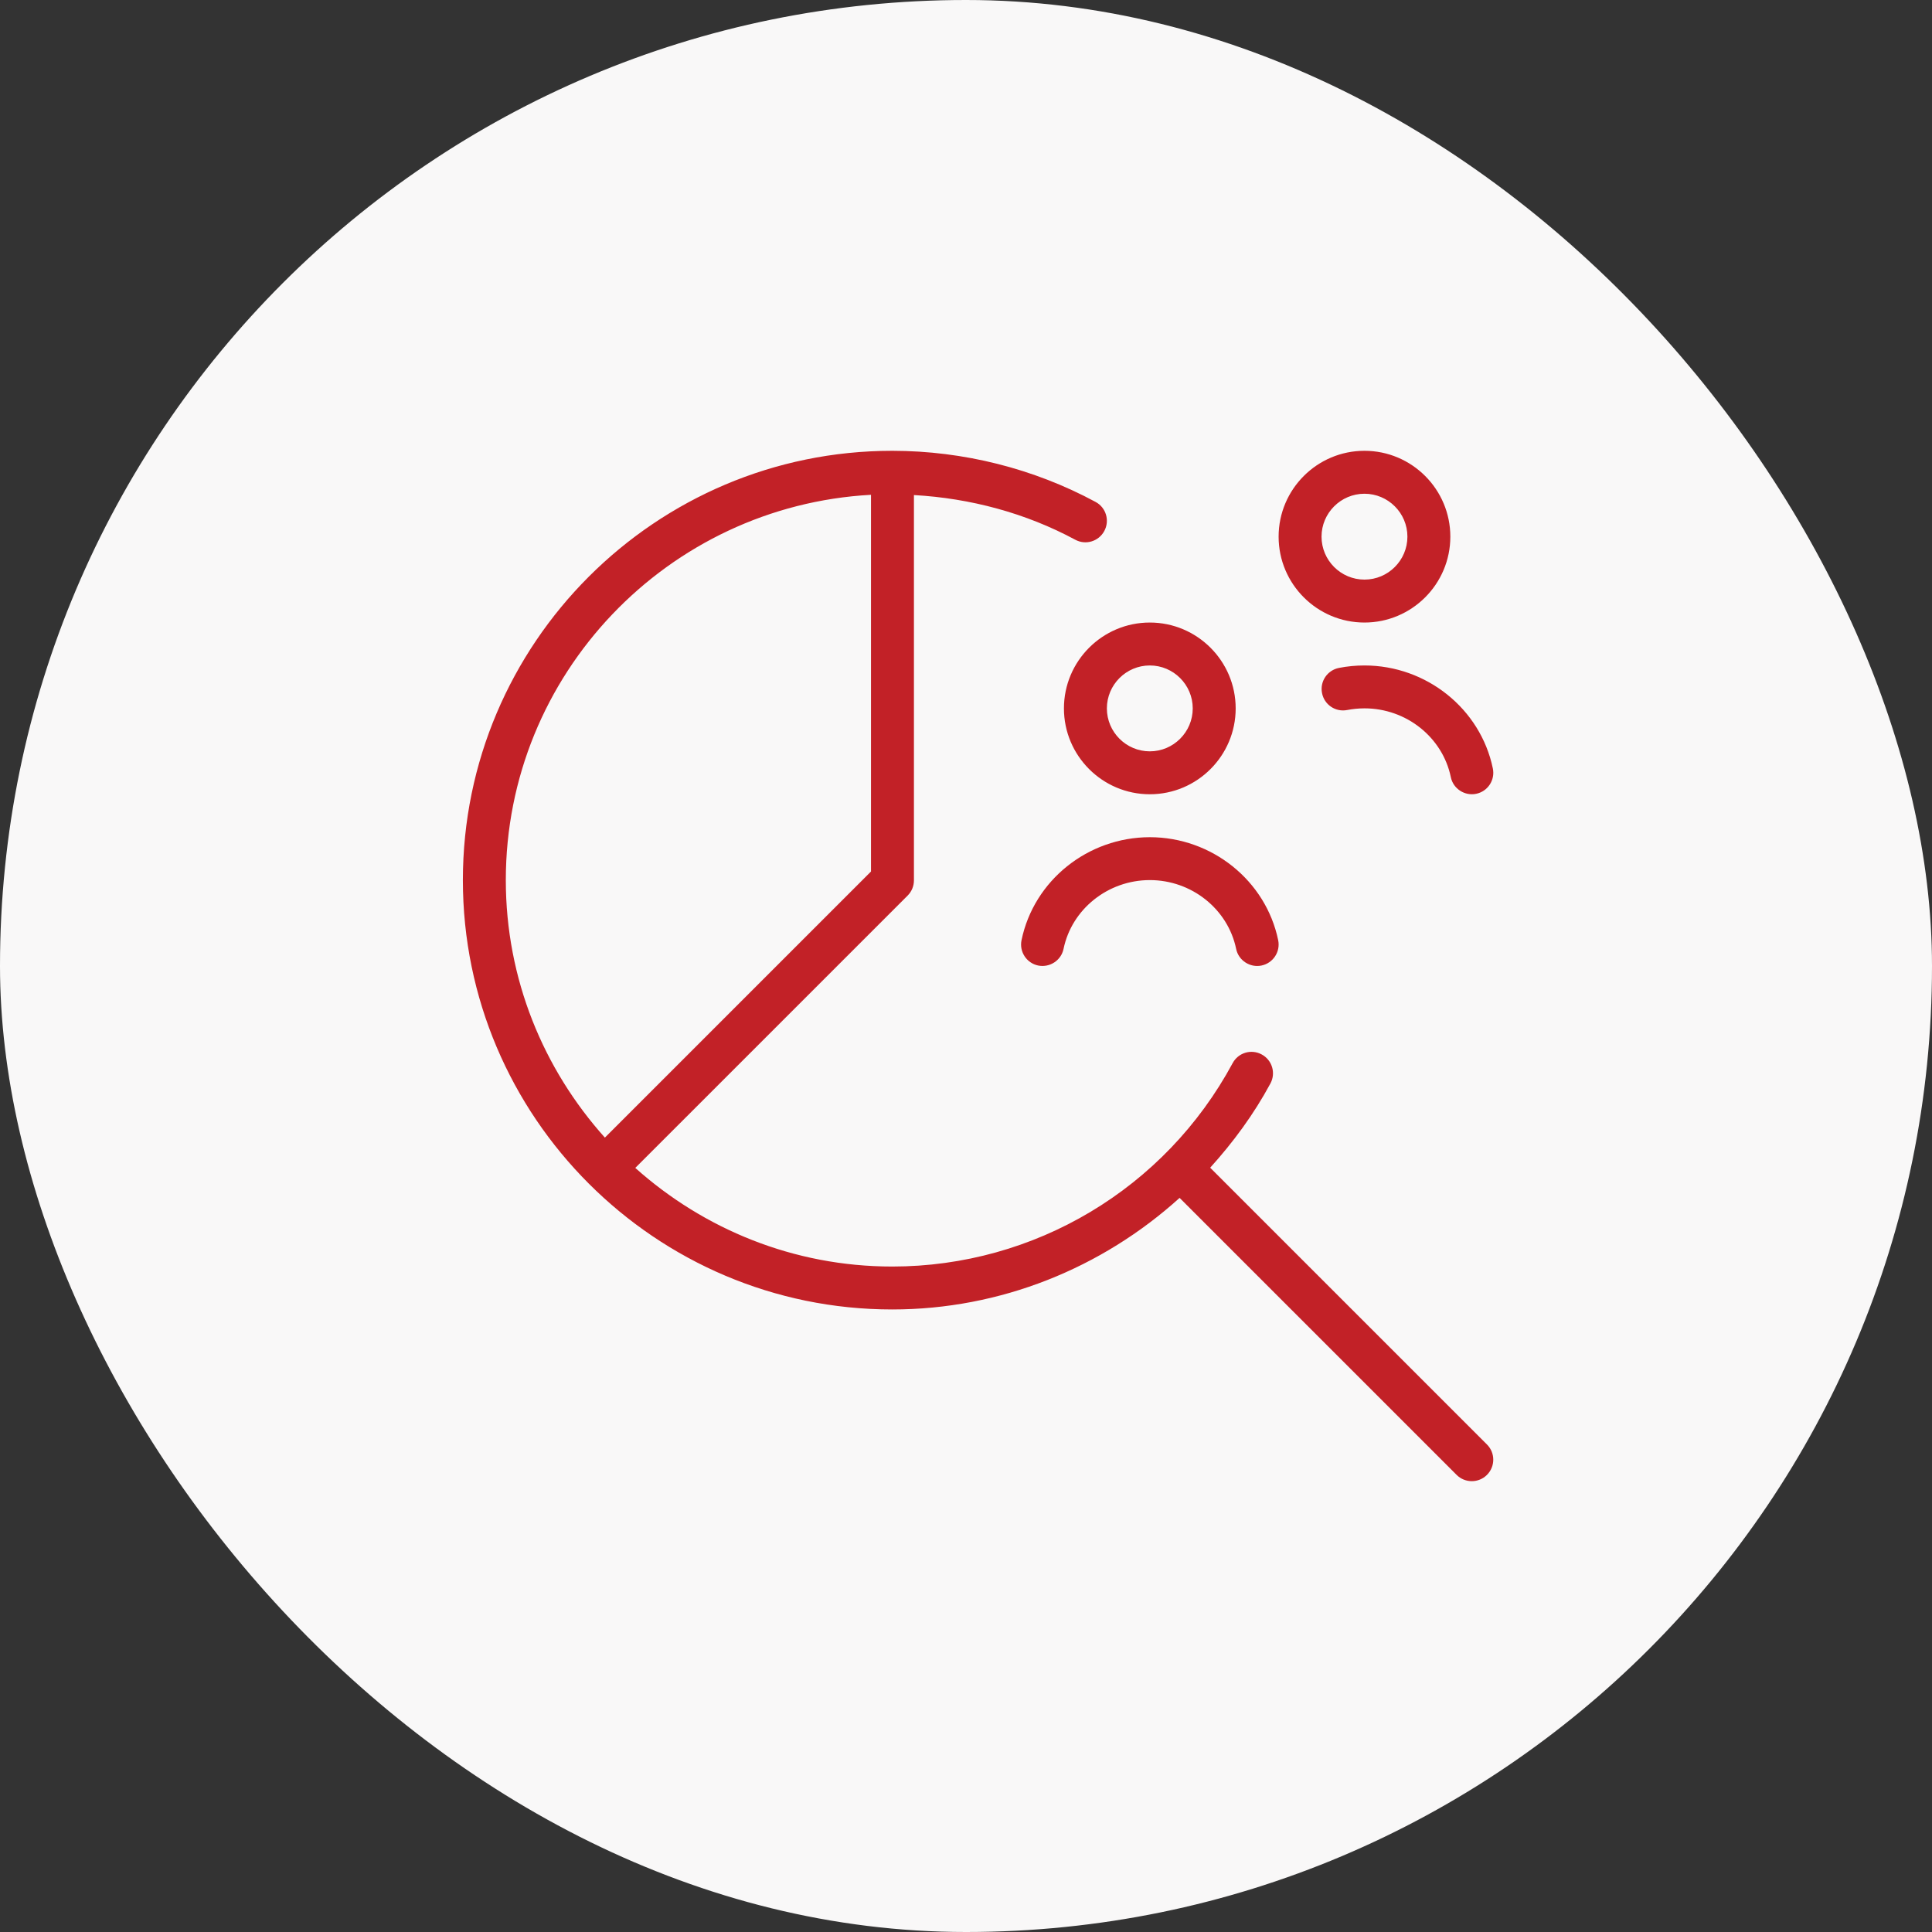
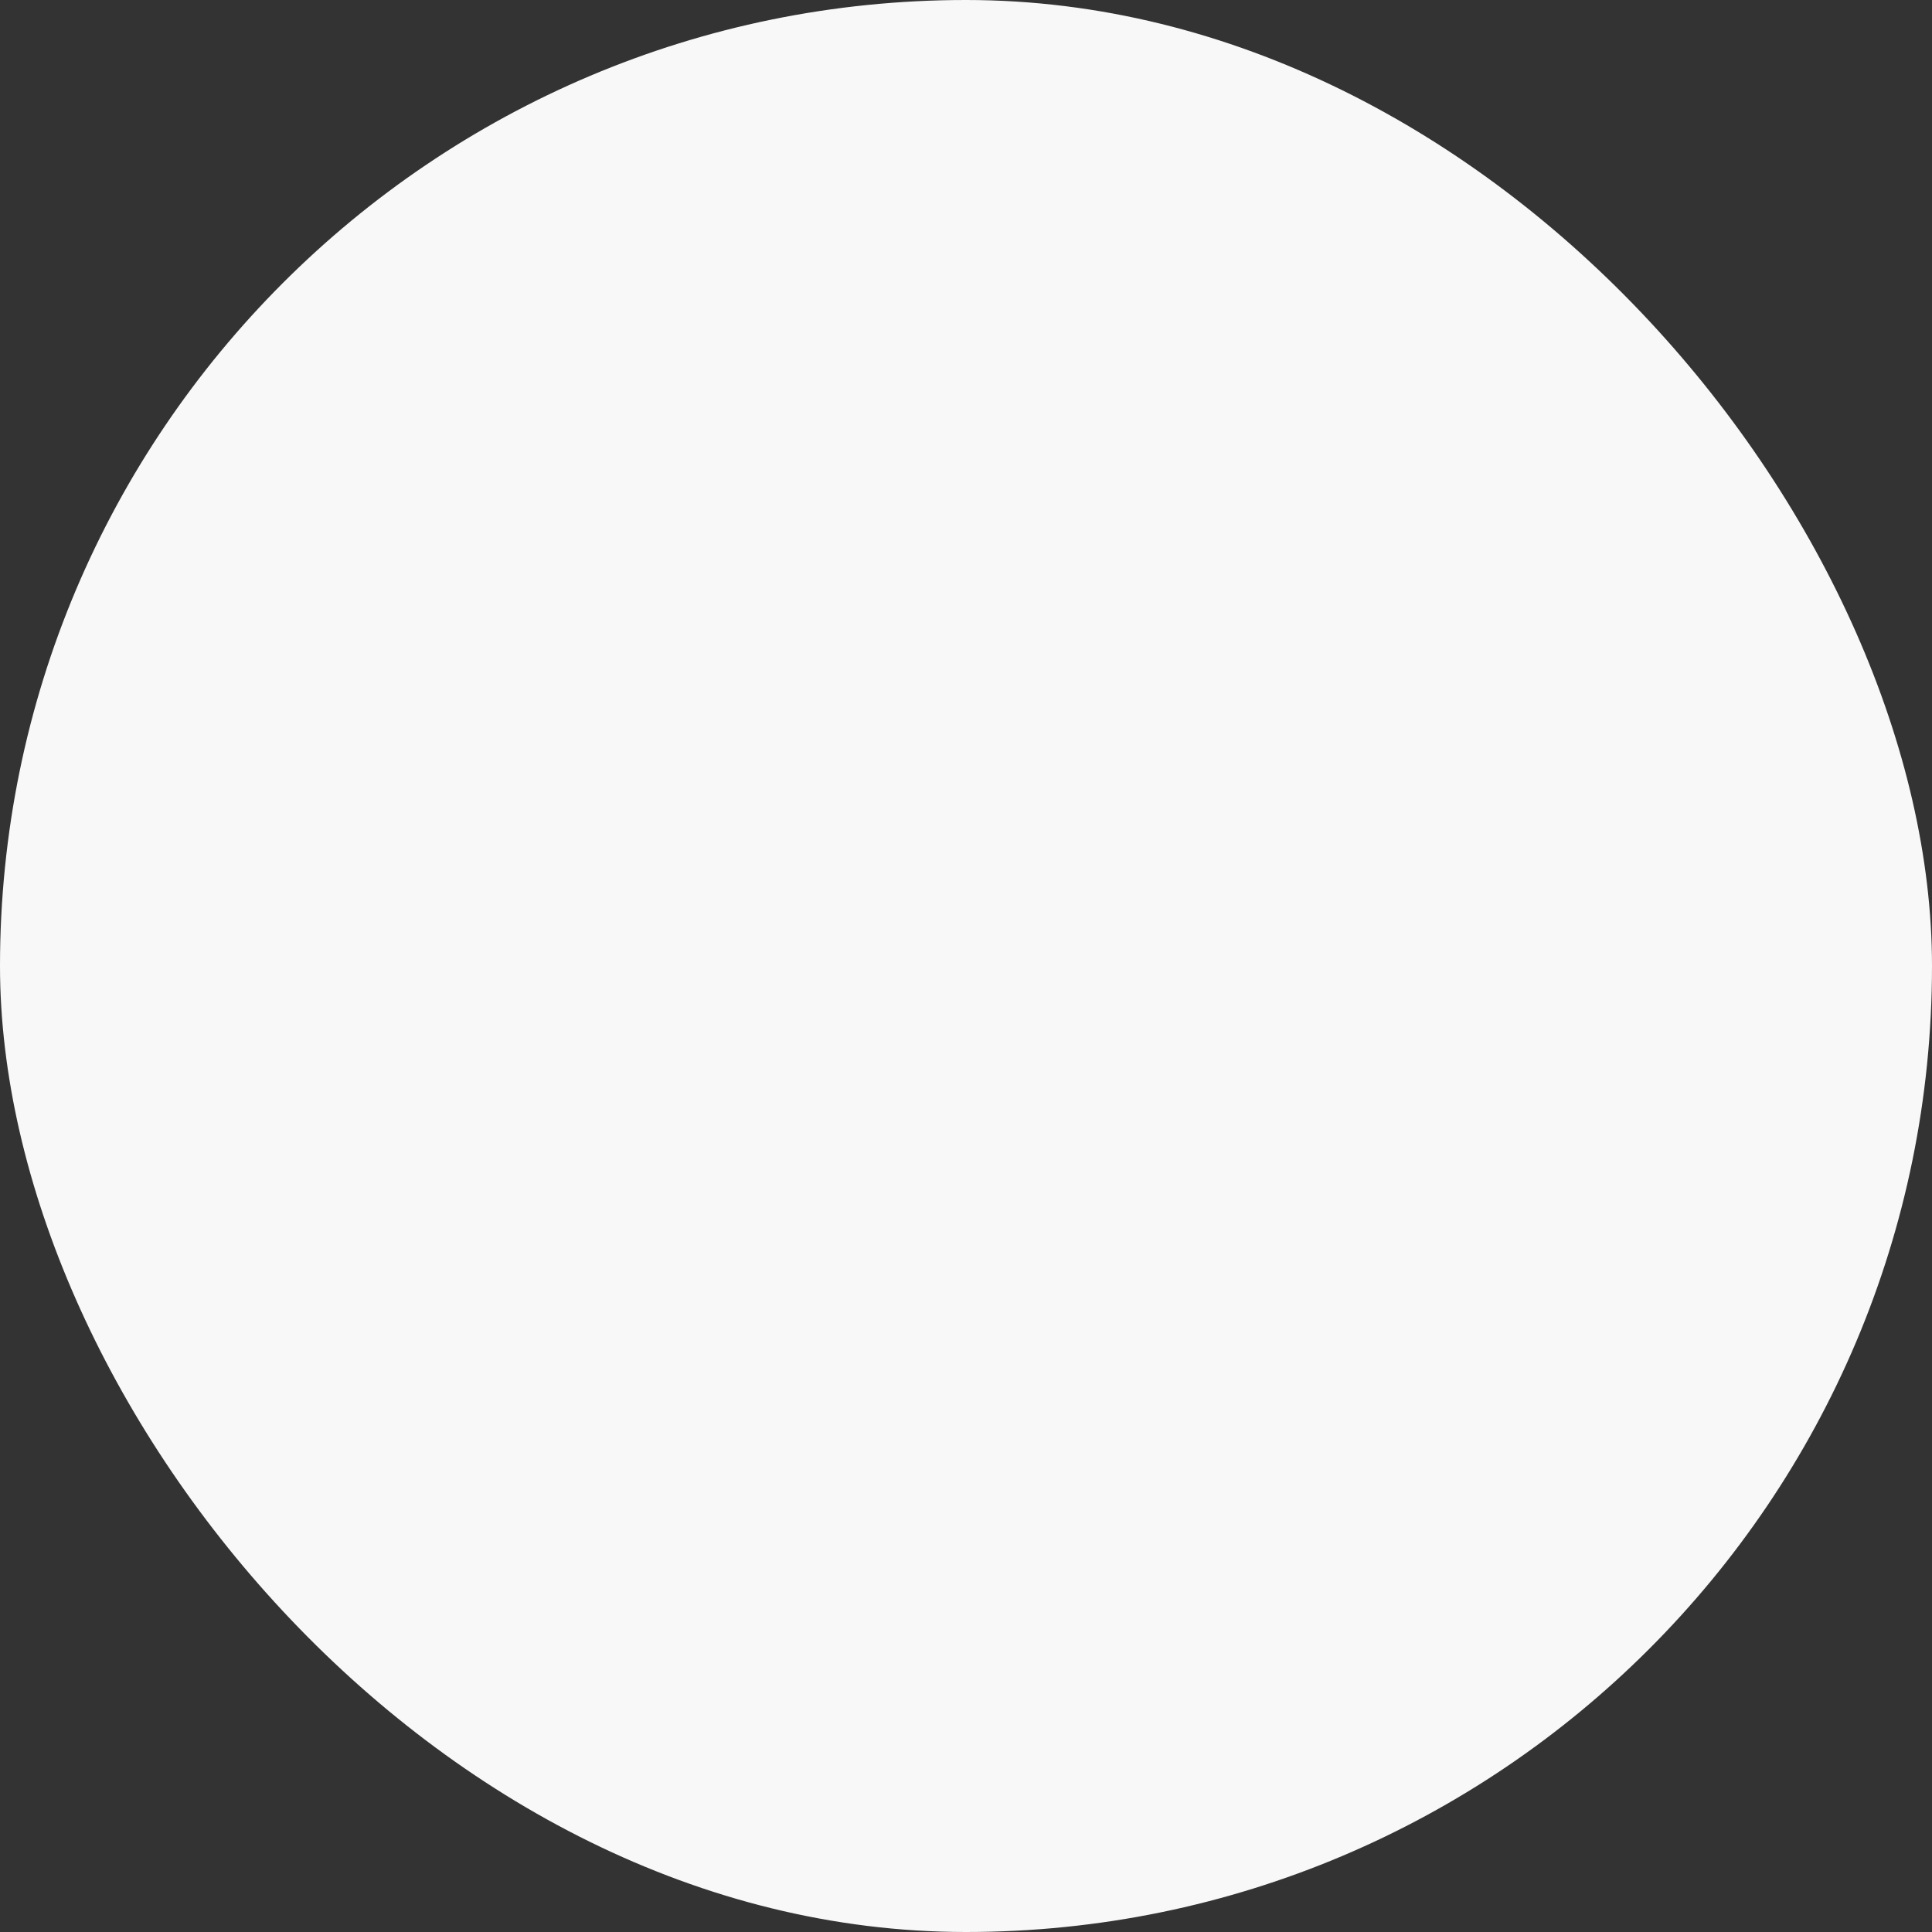
<svg xmlns="http://www.w3.org/2000/svg" width="120" height="120" viewBox="0 0 120 120" fill="none">
  <rect x="0" y="0" width="120" height="120" fill="#333333" stroke="none" />
  <rect x="0" width="120" height="120" rx="60" fill="#F9F8F8" />
  <g>
-     <path d="M92.361 89.723L75.166 72.528C76.593 70.952 77.87 69.221 78.907 67.299C79.257 66.651 79.017 65.843 78.366 65.493C77.715 65.141 76.91 65.384 76.561 66.035C72.361 73.827 64.259 78.667 55.417 78.667C49.289 78.667 43.705 76.336 39.459 72.541L56.377 55.624C56.627 55.373 56.766 55.035 56.766 54.68V30.749C60.27 30.947 63.71 31.867 66.785 33.523C67.435 33.875 68.241 33.629 68.59 32.981C68.939 32.333 68.699 31.525 68.049 31.176C64.201 29.101 59.841 28.005 55.438 28C55.438 28 55.433 28 55.43 28C55.43 28 55.43 28 55.427 28C55.422 28 55.419 28 55.417 28C40.713 28 28.75 39.963 28.75 54.667C28.75 69.371 40.713 81.333 55.417 81.333C62.142 81.333 68.441 78.768 73.267 74.403L90.473 91.608C90.993 92.128 91.838 92.128 92.358 91.608C92.878 91.088 92.881 90.243 92.361 89.723ZM54.099 30.733V54.131L37.571 70.659C33.758 66.408 31.417 60.813 31.417 54.667C31.417 41.877 41.481 31.424 54.099 30.733ZM84.75 38.667C87.691 38.667 90.083 36.275 90.083 33.333C90.083 30.392 87.691 28 84.75 28C81.809 28 79.417 30.392 79.417 33.333C79.417 36.275 81.809 38.667 84.75 38.667ZM84.75 30.667C86.219 30.667 87.417 31.864 87.417 33.333C87.417 34.803 86.219 36 84.75 36C83.281 36 82.083 34.803 82.083 33.333C82.083 31.864 83.281 30.667 84.75 30.667ZM66.083 44C66.083 46.941 68.475 49.333 71.417 49.333C74.358 49.333 76.75 46.941 76.75 44C76.75 41.059 74.358 38.667 71.417 38.667C68.475 38.667 66.083 41.059 66.083 44ZM71.417 41.333C72.886 41.333 74.083 42.531 74.083 44C74.083 45.469 72.886 46.667 71.417 46.667C69.947 46.667 68.75 45.469 68.75 44C68.75 42.531 69.947 41.333 71.417 41.333ZM71.417 52C75.267 52 78.622 54.691 79.39 58.395C79.539 59.117 79.075 59.821 78.355 59.971C77.651 60.12 76.926 59.661 76.779 58.936C76.267 56.461 74.011 54.664 71.419 54.664C68.827 54.664 66.571 56.459 66.059 58.936C65.91 59.656 65.201 60.115 64.483 59.971C63.763 59.821 63.299 59.115 63.449 58.395C64.217 54.688 67.569 52 71.422 52H71.417ZM84.75 41.333C88.601 41.333 91.955 44.024 92.723 47.728C92.873 48.451 92.409 49.155 91.689 49.304C90.985 49.453 90.259 48.995 90.113 48.269C89.601 45.795 87.347 43.997 84.753 43.997C84.382 43.997 84.022 44.035 83.673 44.101C82.95 44.243 82.249 43.768 82.113 43.045C81.971 42.323 82.446 41.624 83.169 41.485C83.681 41.384 84.211 41.333 84.755 41.333H84.75Z" fill="#C22127" />
-   </g>
+     </g>
</svg>